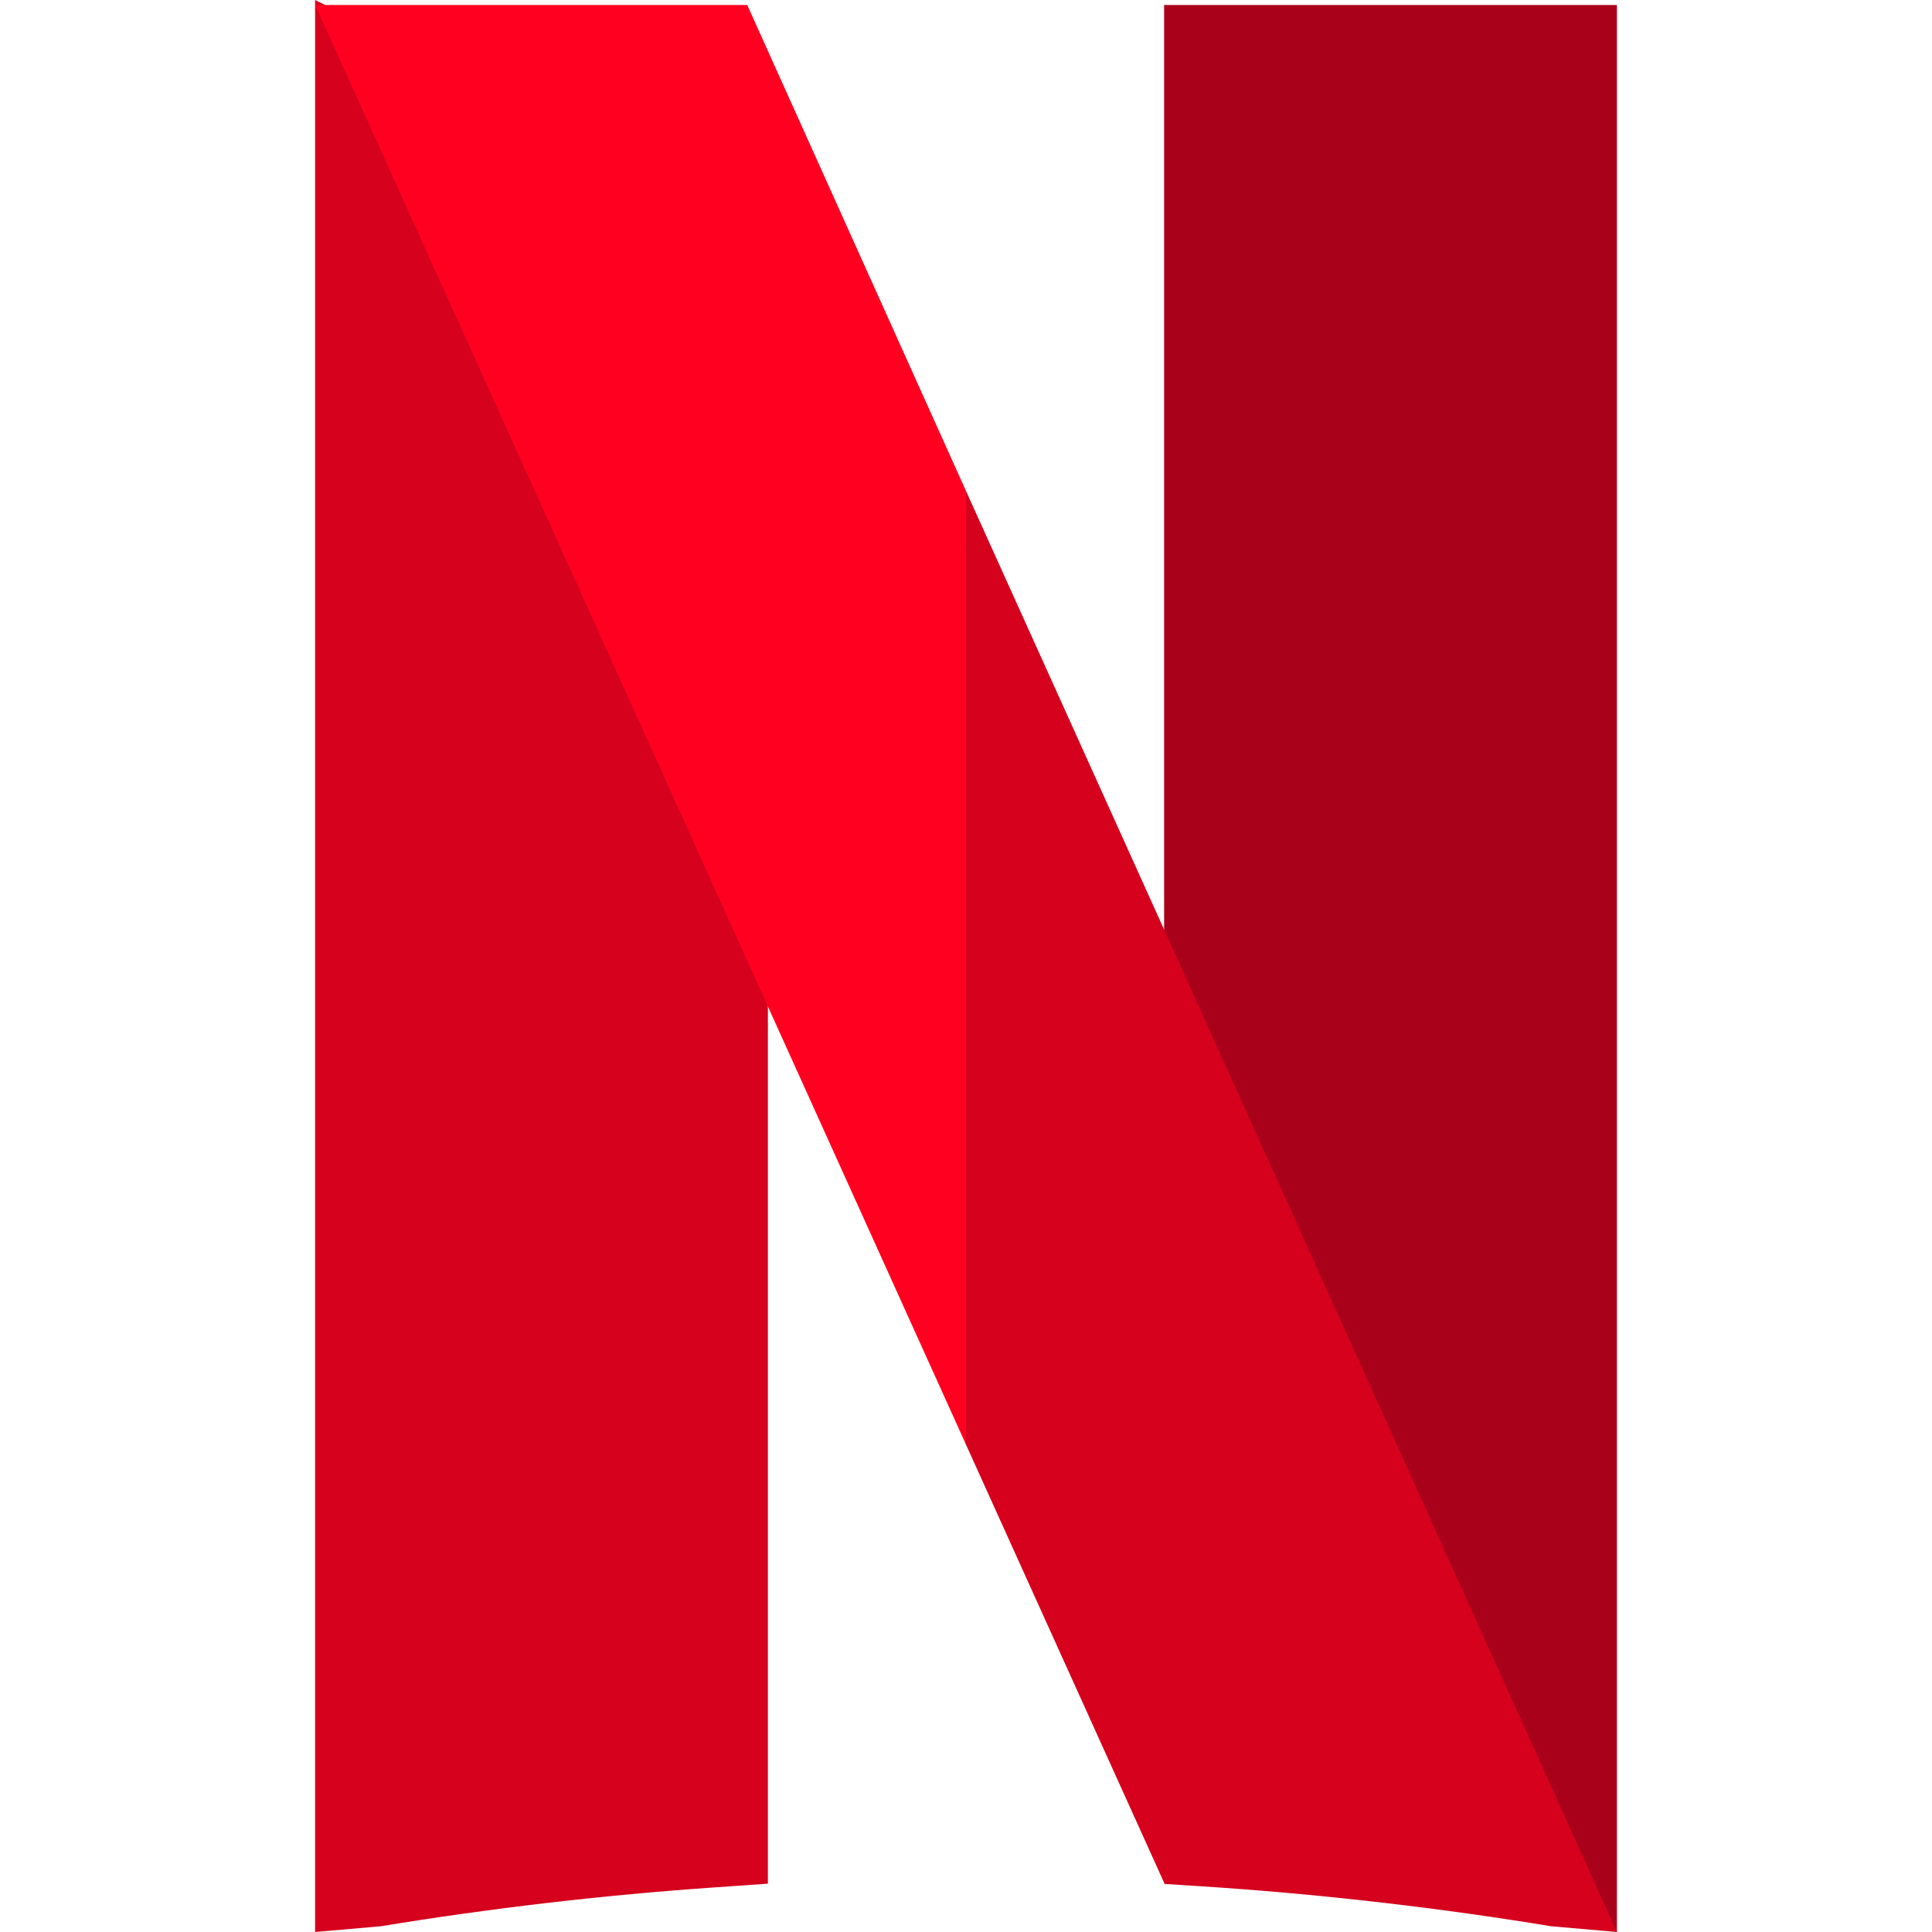
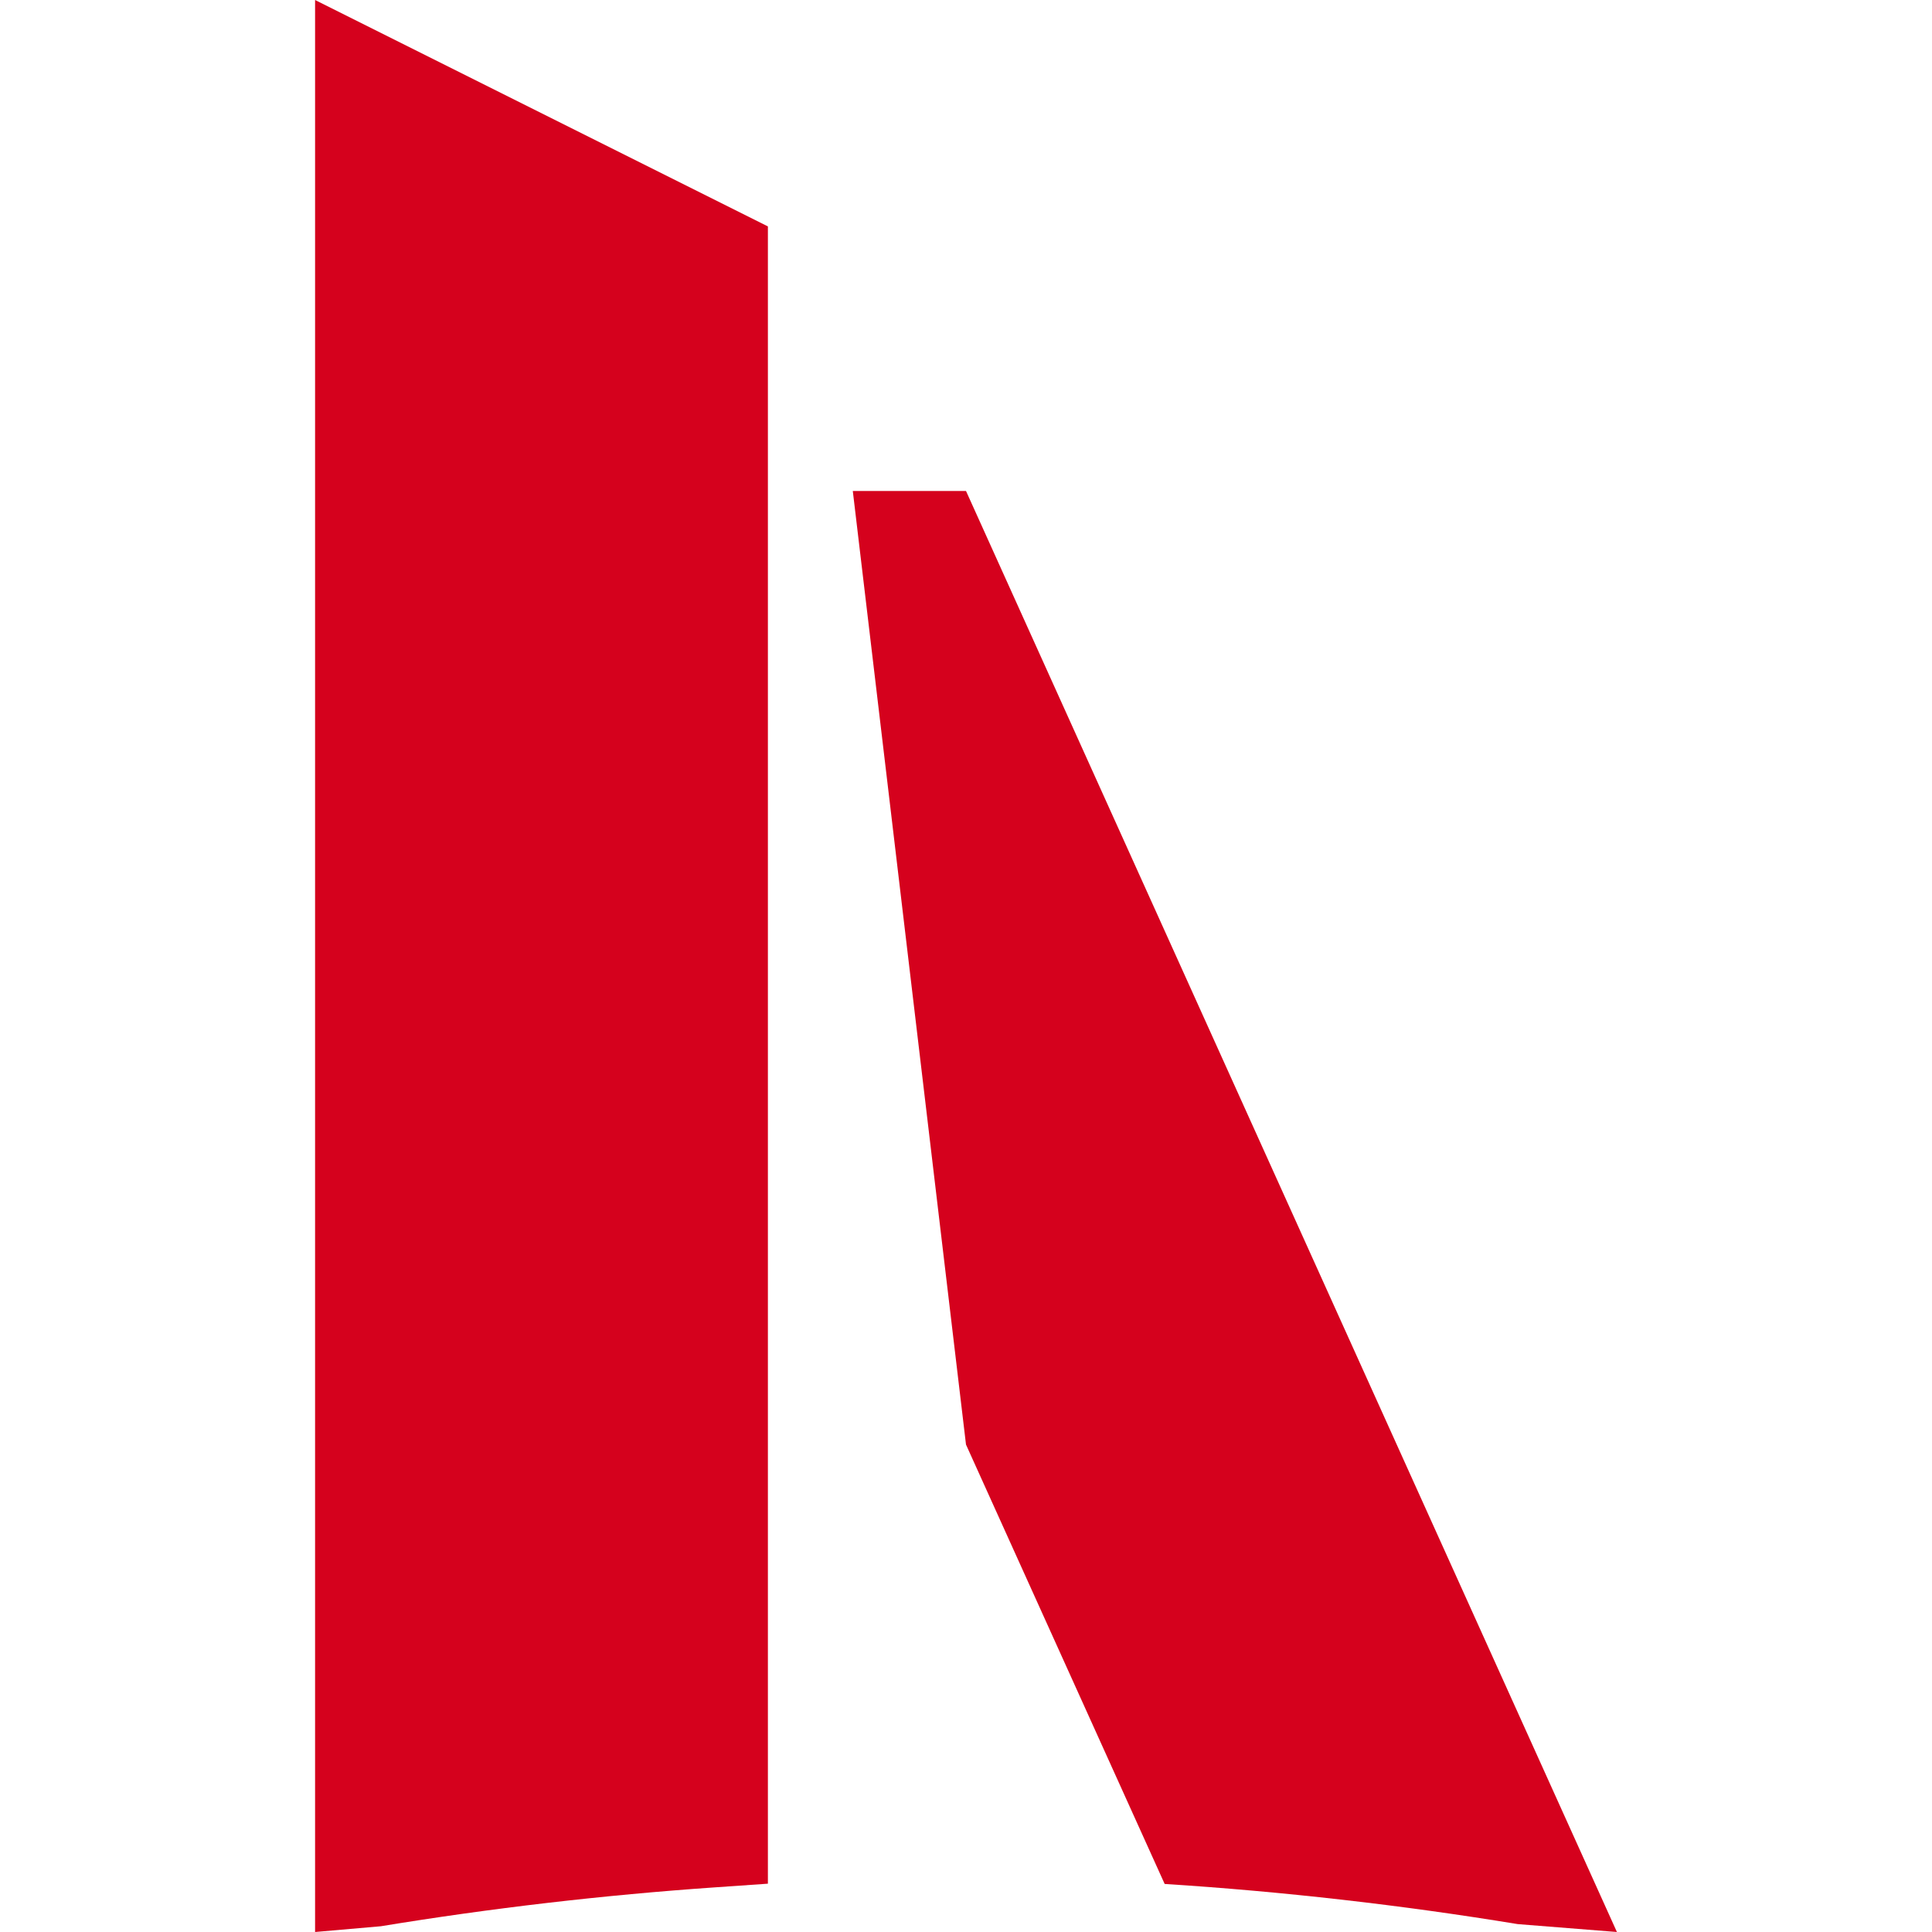
<svg xmlns="http://www.w3.org/2000/svg" version="1.1" id="Capa_1" x="0px" y="0px" viewBox="0 0 512 512" style="enable-background:new 0 0 512 512;" xml:space="preserve">
  <path style="fill:#D5011D;" d="M83.501,0L83.5,512l17.432-1.524c29.175-4.794,58.986-8.263,88.604-10.312l13.965-0.966V60L83.501,0z  " />
-   <polygon style="fill:#AA011A;" points="308.5,1.325 308.5,453.341 428.5,512 428.5,1.325 " />
-   <path style="fill:#D5011D;" d="M256,130.113h-30l30,252.72l52.646,116.433l8.852,0.566c31.284,2.001,62.766,5.582,93.57,10.644  L428.5,512L256,130.113z" />
-   <polygon style="fill:#FF0021;" points="198.03,1.325 83.501,1.325 256,382.833 256,130.113 " />
+   <path style="fill:#D5011D;" d="M256,130.113h-30l30,252.72l52.646,116.433c31.284,2.001,62.766,5.582,93.57,10.644  L428.5,512L256,130.113z" />
  <g>
</g>
  <g>
</g>
  <g>
</g>
  <g>
</g>
  <g>
</g>
  <g>
</g>
  <g>
</g>
  <g>
</g>
  <g>
</g>
  <g>
</g>
  <g>
</g>
  <g>
</g>
  <g>
</g>
  <g>
</g>
  <g>
</g>
</svg>